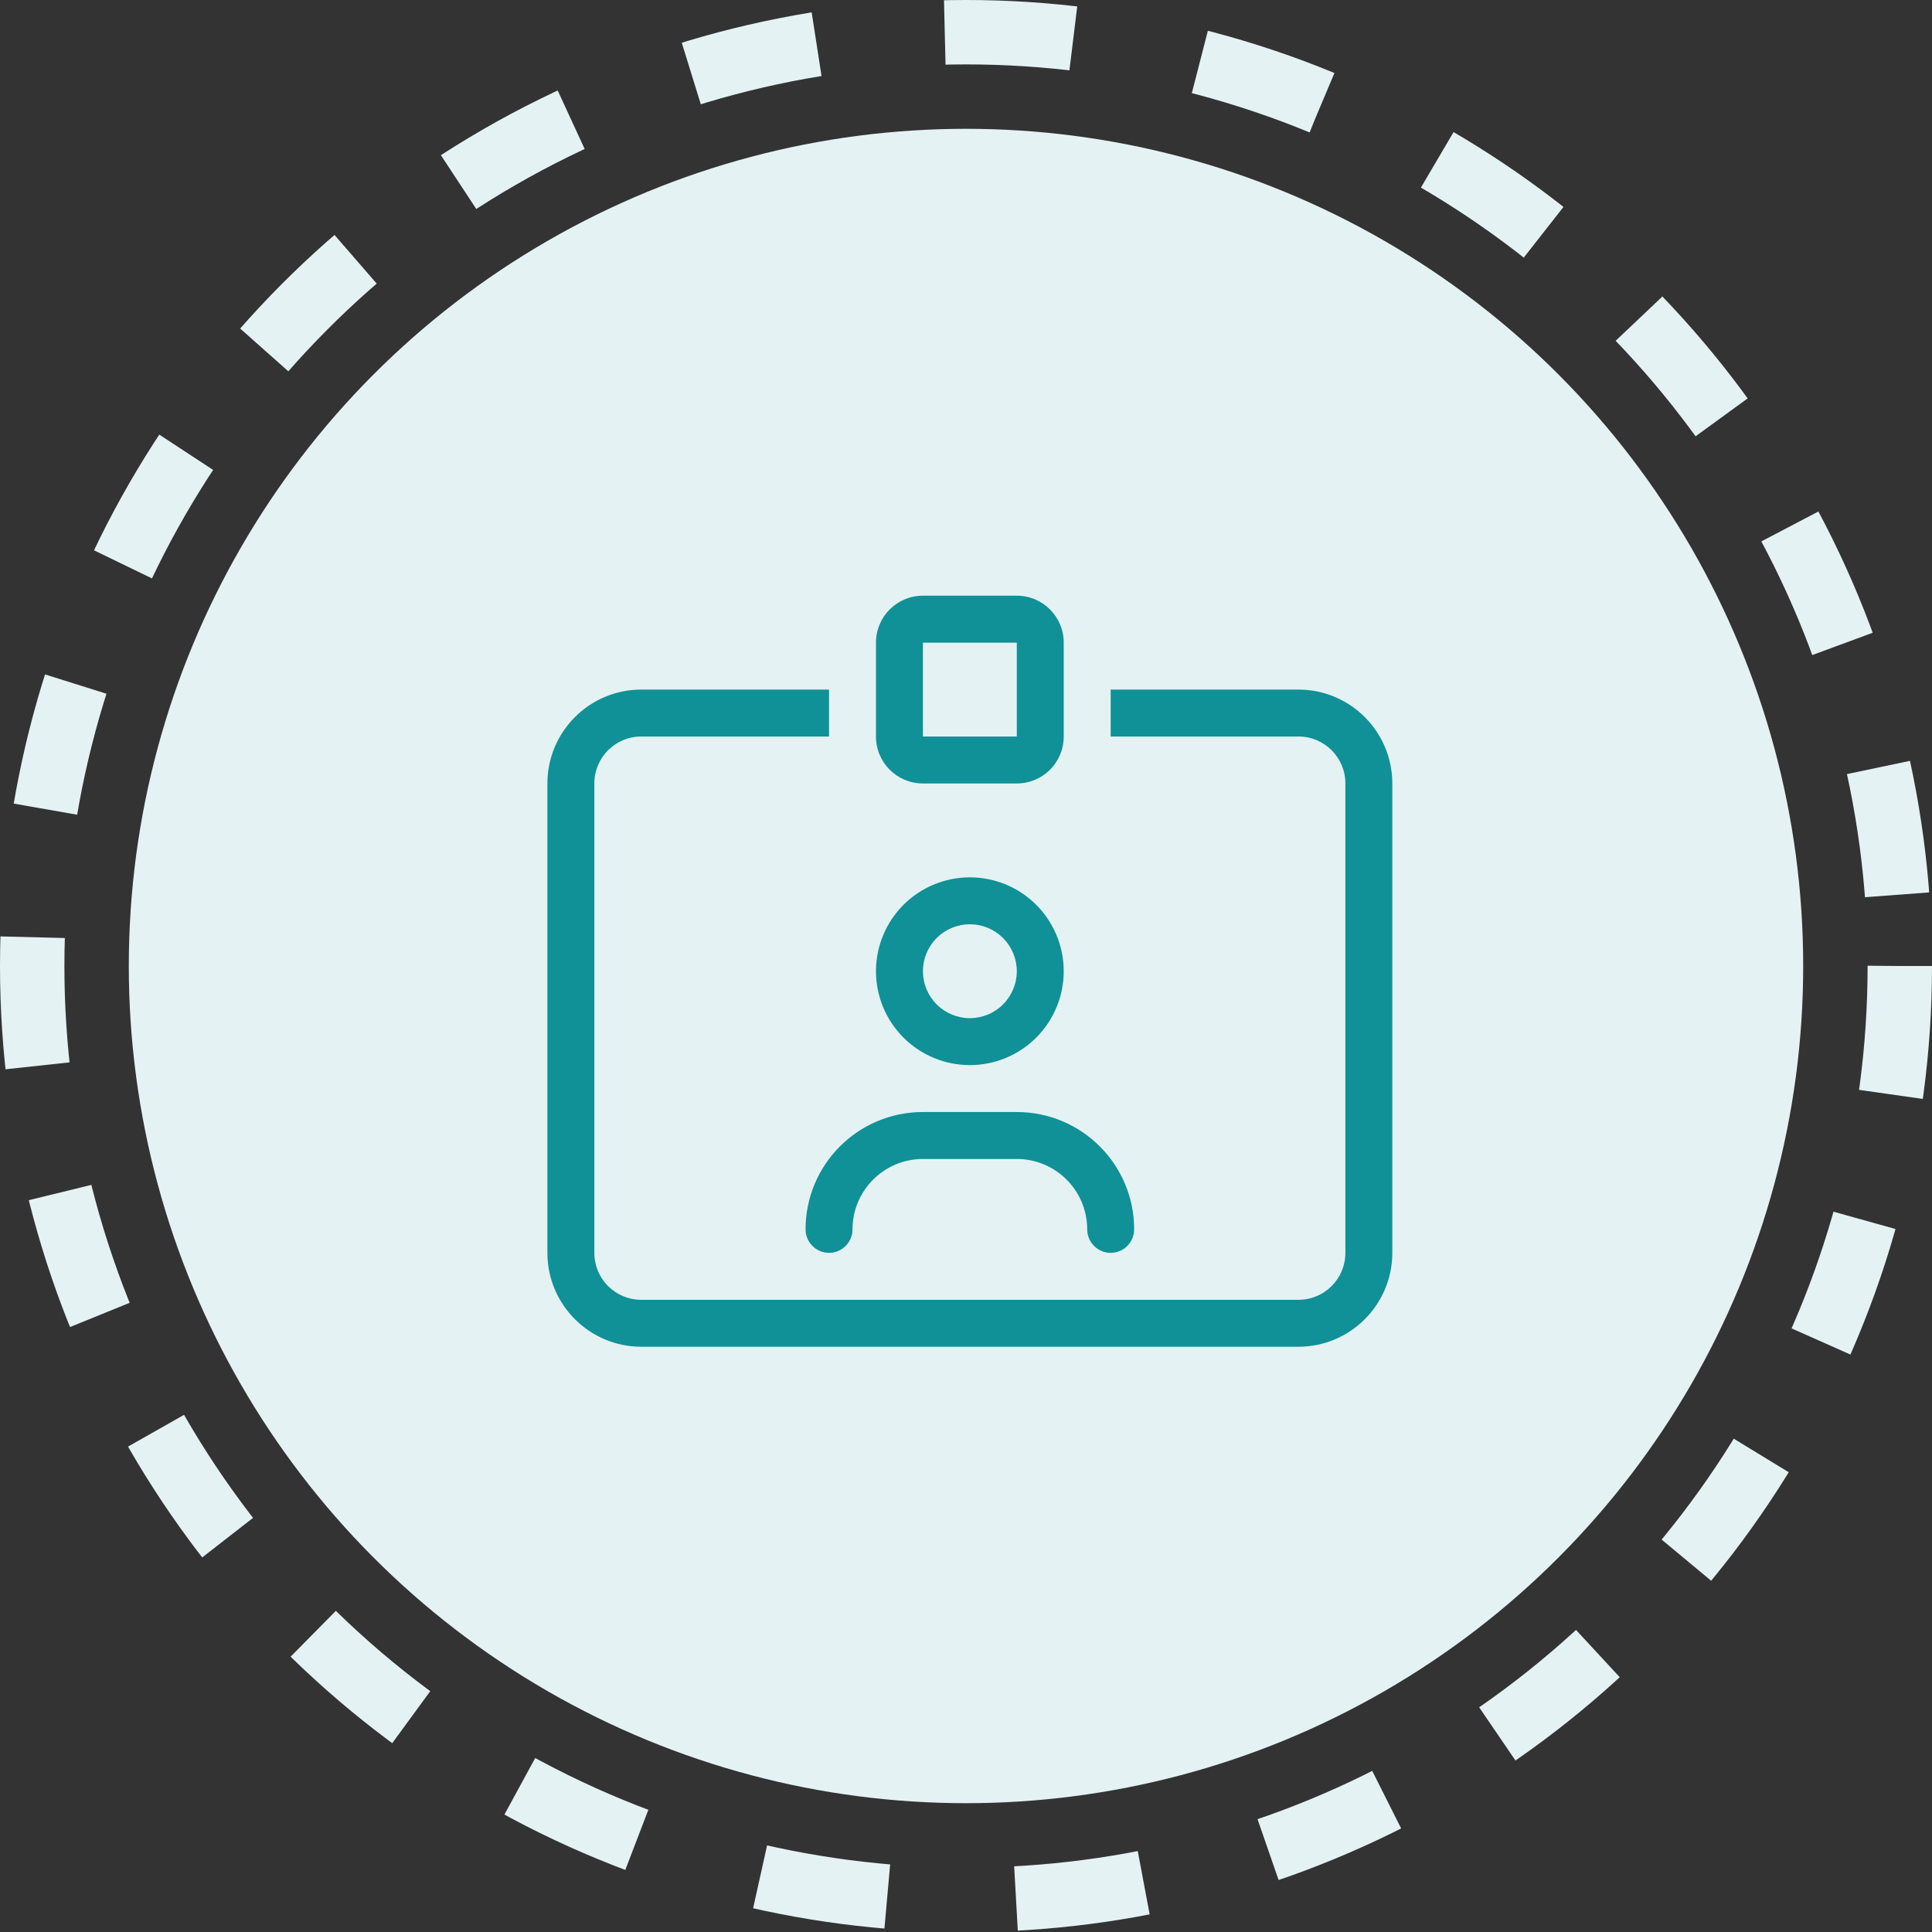
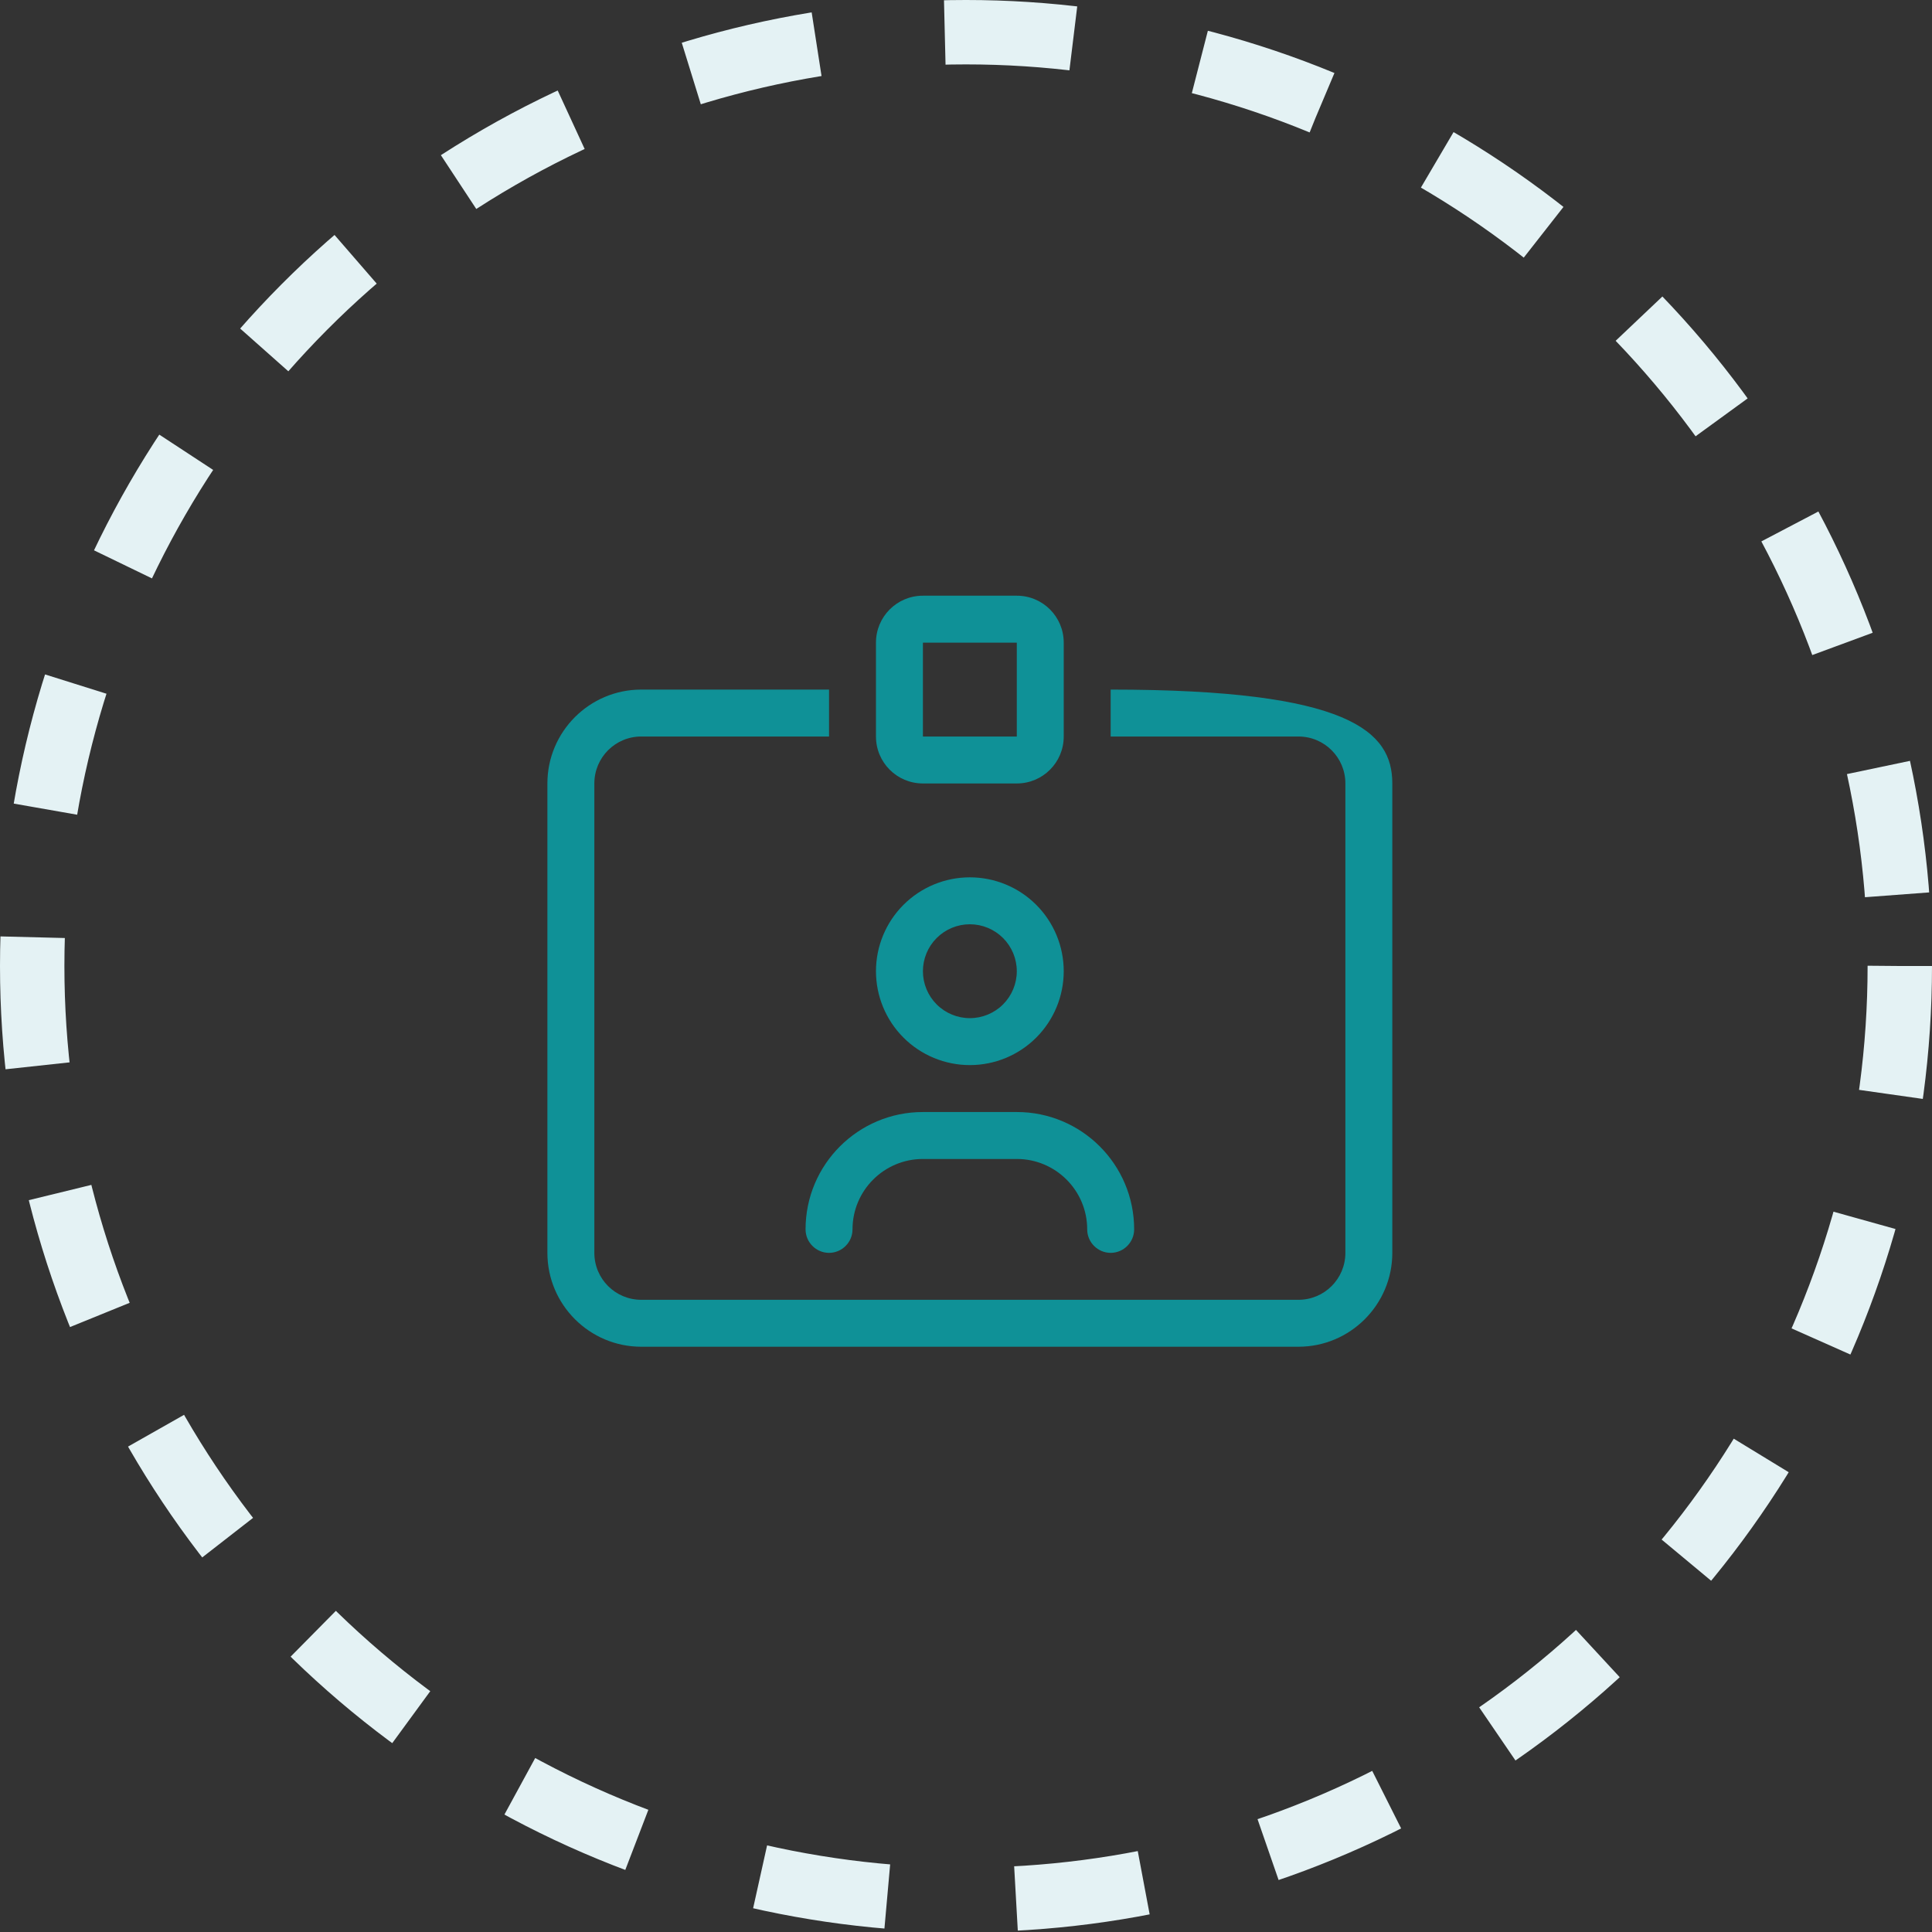
<svg xmlns="http://www.w3.org/2000/svg" width="120" height="120" viewBox="0 0 120 120" fill="none">
  <rect x="0" y="0" width="120" height="120" fill="#333333" stroke="none" />
  <circle cx="60" cy="60" r="58" stroke="#E4F2F4" stroke-width="4" stroke-dasharray="8 8" />
-   <circle cx="60" cy="60" r="52" fill="#E4F2F4" />
-   <path d="M63.155 39.916H57.324V45.746H63.155V39.916ZM57.324 37H63.155C64.768 37 66.07 38.303 66.07 39.916V45.746C66.07 47.359 64.768 48.662 63.155 48.662H57.324C55.711 48.662 54.408 47.359 54.408 45.746V39.916C54.408 38.303 55.711 37 57.324 37ZM63.155 60.324C63.155 59.551 62.848 58.809 62.301 58.262C61.754 57.716 61.013 57.408 60.239 57.408C59.466 57.408 58.725 57.716 58.178 58.262C57.631 58.809 57.324 59.551 57.324 60.324C57.324 61.097 57.631 61.839 58.178 62.386C58.725 62.932 59.466 63.239 60.239 63.239C61.013 63.239 61.754 62.932 62.301 62.386C62.848 61.839 63.155 61.097 63.155 60.324ZM54.408 60.324C54.408 58.778 55.023 57.294 56.116 56.201C57.21 55.107 58.693 54.493 60.239 54.493C61.786 54.493 63.269 55.107 64.363 56.201C65.456 57.294 66.07 58.778 66.07 60.324C66.07 61.87 65.456 63.354 64.363 64.447C63.269 65.541 61.786 66.155 60.239 66.155C58.693 66.155 57.21 65.541 56.116 64.447C55.023 63.354 54.408 61.87 54.408 60.324ZM52.951 76.359C52.951 77.161 52.295 77.817 51.493 77.817C50.691 77.817 50.035 77.161 50.035 76.359C50.035 72.332 53.297 69.07 57.324 69.07H63.155C67.182 69.07 70.444 72.332 70.444 76.359C70.444 77.161 69.788 77.817 68.986 77.817C68.184 77.817 67.528 77.161 67.528 76.359C67.528 73.945 65.569 71.986 63.155 71.986H57.324C54.91 71.986 52.951 73.945 52.951 76.359ZM39.831 42.831H51.493V45.746H39.831C38.218 45.746 36.916 47.049 36.916 48.662V77.817C36.916 79.43 38.218 80.733 39.831 80.733H80.648C82.261 80.733 83.564 79.43 83.564 77.817V48.662C83.564 47.049 82.261 45.746 80.648 45.746H68.986V42.831H80.648C83.864 42.831 86.479 45.446 86.479 48.662V77.817C86.479 81.033 83.864 83.648 80.648 83.648H39.831C36.615 83.648 34 81.033 34 77.817V48.662C34 45.446 36.615 42.831 39.831 42.831Z" fill="#0F9197" />
+   <path d="M63.155 39.916H57.324V45.746H63.155V39.916ZM57.324 37H63.155C64.768 37 66.07 38.303 66.07 39.916V45.746C66.07 47.359 64.768 48.662 63.155 48.662H57.324C55.711 48.662 54.408 47.359 54.408 45.746V39.916C54.408 38.303 55.711 37 57.324 37ZM63.155 60.324C63.155 59.551 62.848 58.809 62.301 58.262C61.754 57.716 61.013 57.408 60.239 57.408C59.466 57.408 58.725 57.716 58.178 58.262C57.631 58.809 57.324 59.551 57.324 60.324C57.324 61.097 57.631 61.839 58.178 62.386C58.725 62.932 59.466 63.239 60.239 63.239C61.013 63.239 61.754 62.932 62.301 62.386C62.848 61.839 63.155 61.097 63.155 60.324ZM54.408 60.324C54.408 58.778 55.023 57.294 56.116 56.201C57.21 55.107 58.693 54.493 60.239 54.493C61.786 54.493 63.269 55.107 64.363 56.201C65.456 57.294 66.07 58.778 66.07 60.324C66.07 61.87 65.456 63.354 64.363 64.447C63.269 65.541 61.786 66.155 60.239 66.155C58.693 66.155 57.21 65.541 56.116 64.447C55.023 63.354 54.408 61.87 54.408 60.324ZM52.951 76.359C52.951 77.161 52.295 77.817 51.493 77.817C50.691 77.817 50.035 77.161 50.035 76.359C50.035 72.332 53.297 69.07 57.324 69.07H63.155C67.182 69.07 70.444 72.332 70.444 76.359C70.444 77.161 69.788 77.817 68.986 77.817C68.184 77.817 67.528 77.161 67.528 76.359C67.528 73.945 65.569 71.986 63.155 71.986H57.324C54.91 71.986 52.951 73.945 52.951 76.359ZM39.831 42.831H51.493V45.746H39.831C38.218 45.746 36.916 47.049 36.916 48.662V77.817C36.916 79.43 38.218 80.733 39.831 80.733H80.648C82.261 80.733 83.564 79.43 83.564 77.817V48.662C83.564 47.049 82.261 45.746 80.648 45.746H68.986V42.831C83.864 42.831 86.479 45.446 86.479 48.662V77.817C86.479 81.033 83.864 83.648 80.648 83.648H39.831C36.615 83.648 34 81.033 34 77.817V48.662C34 45.446 36.615 42.831 39.831 42.831Z" fill="#0F9197" />
</svg>